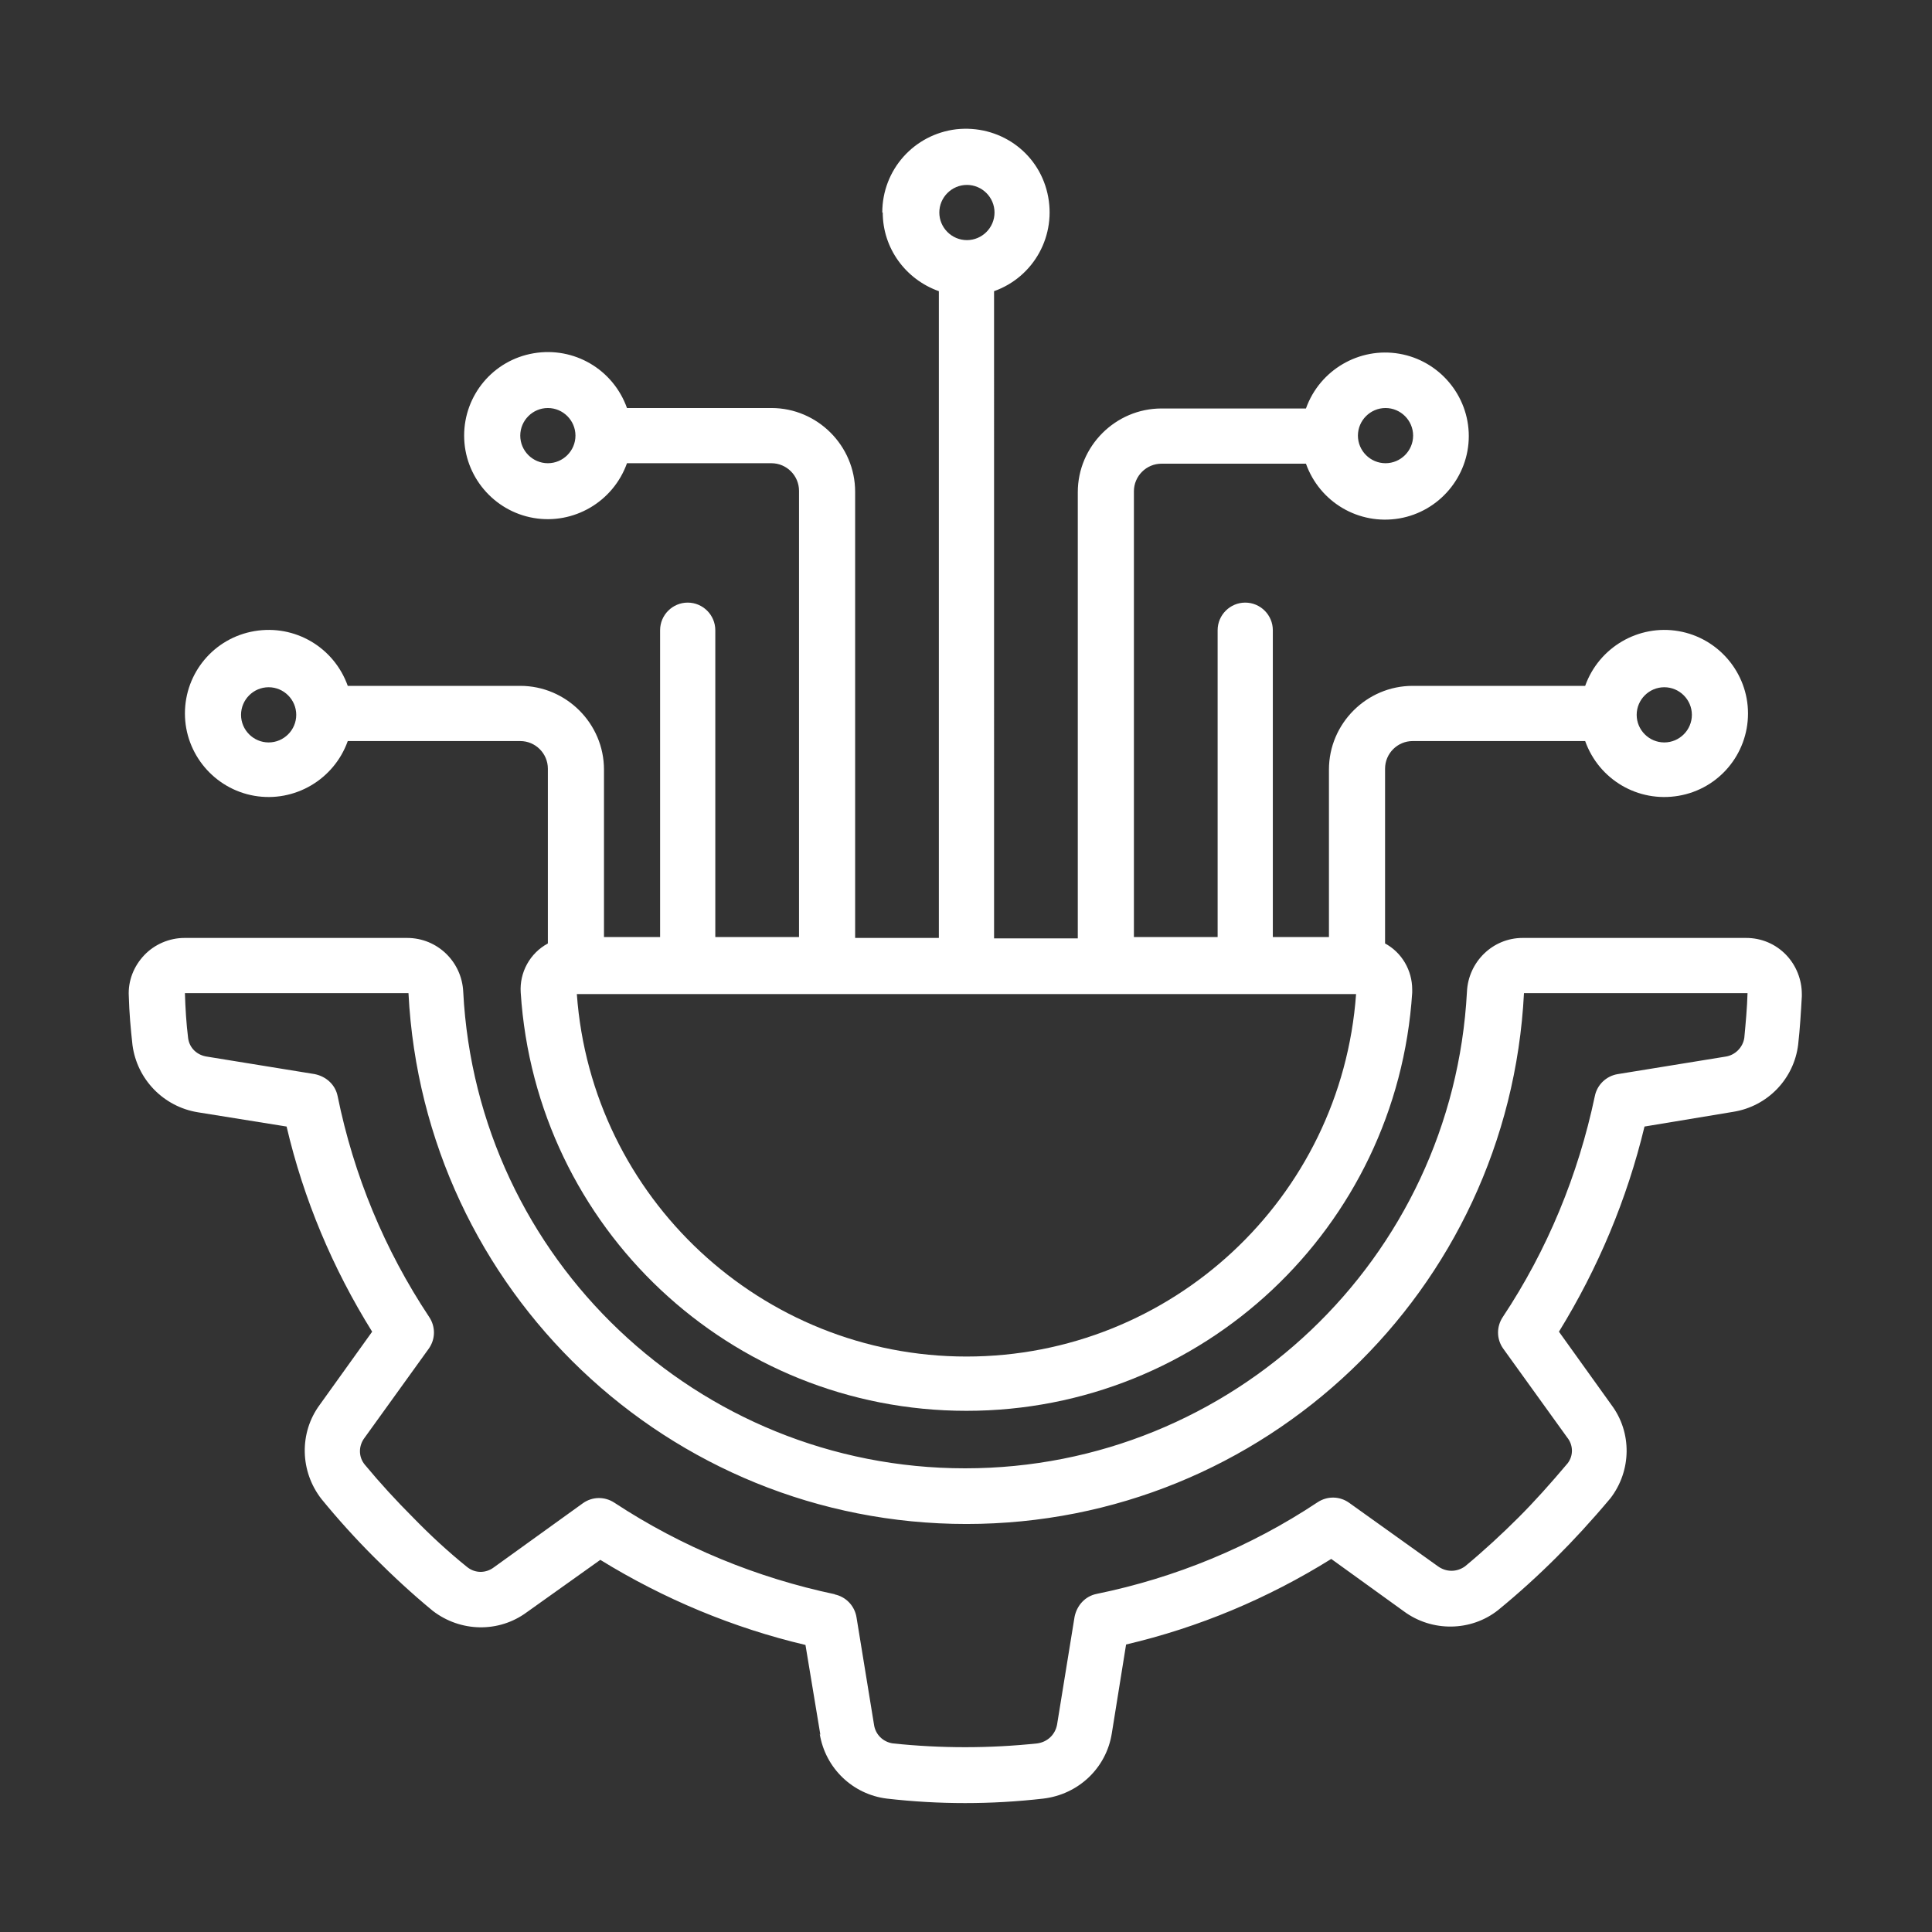
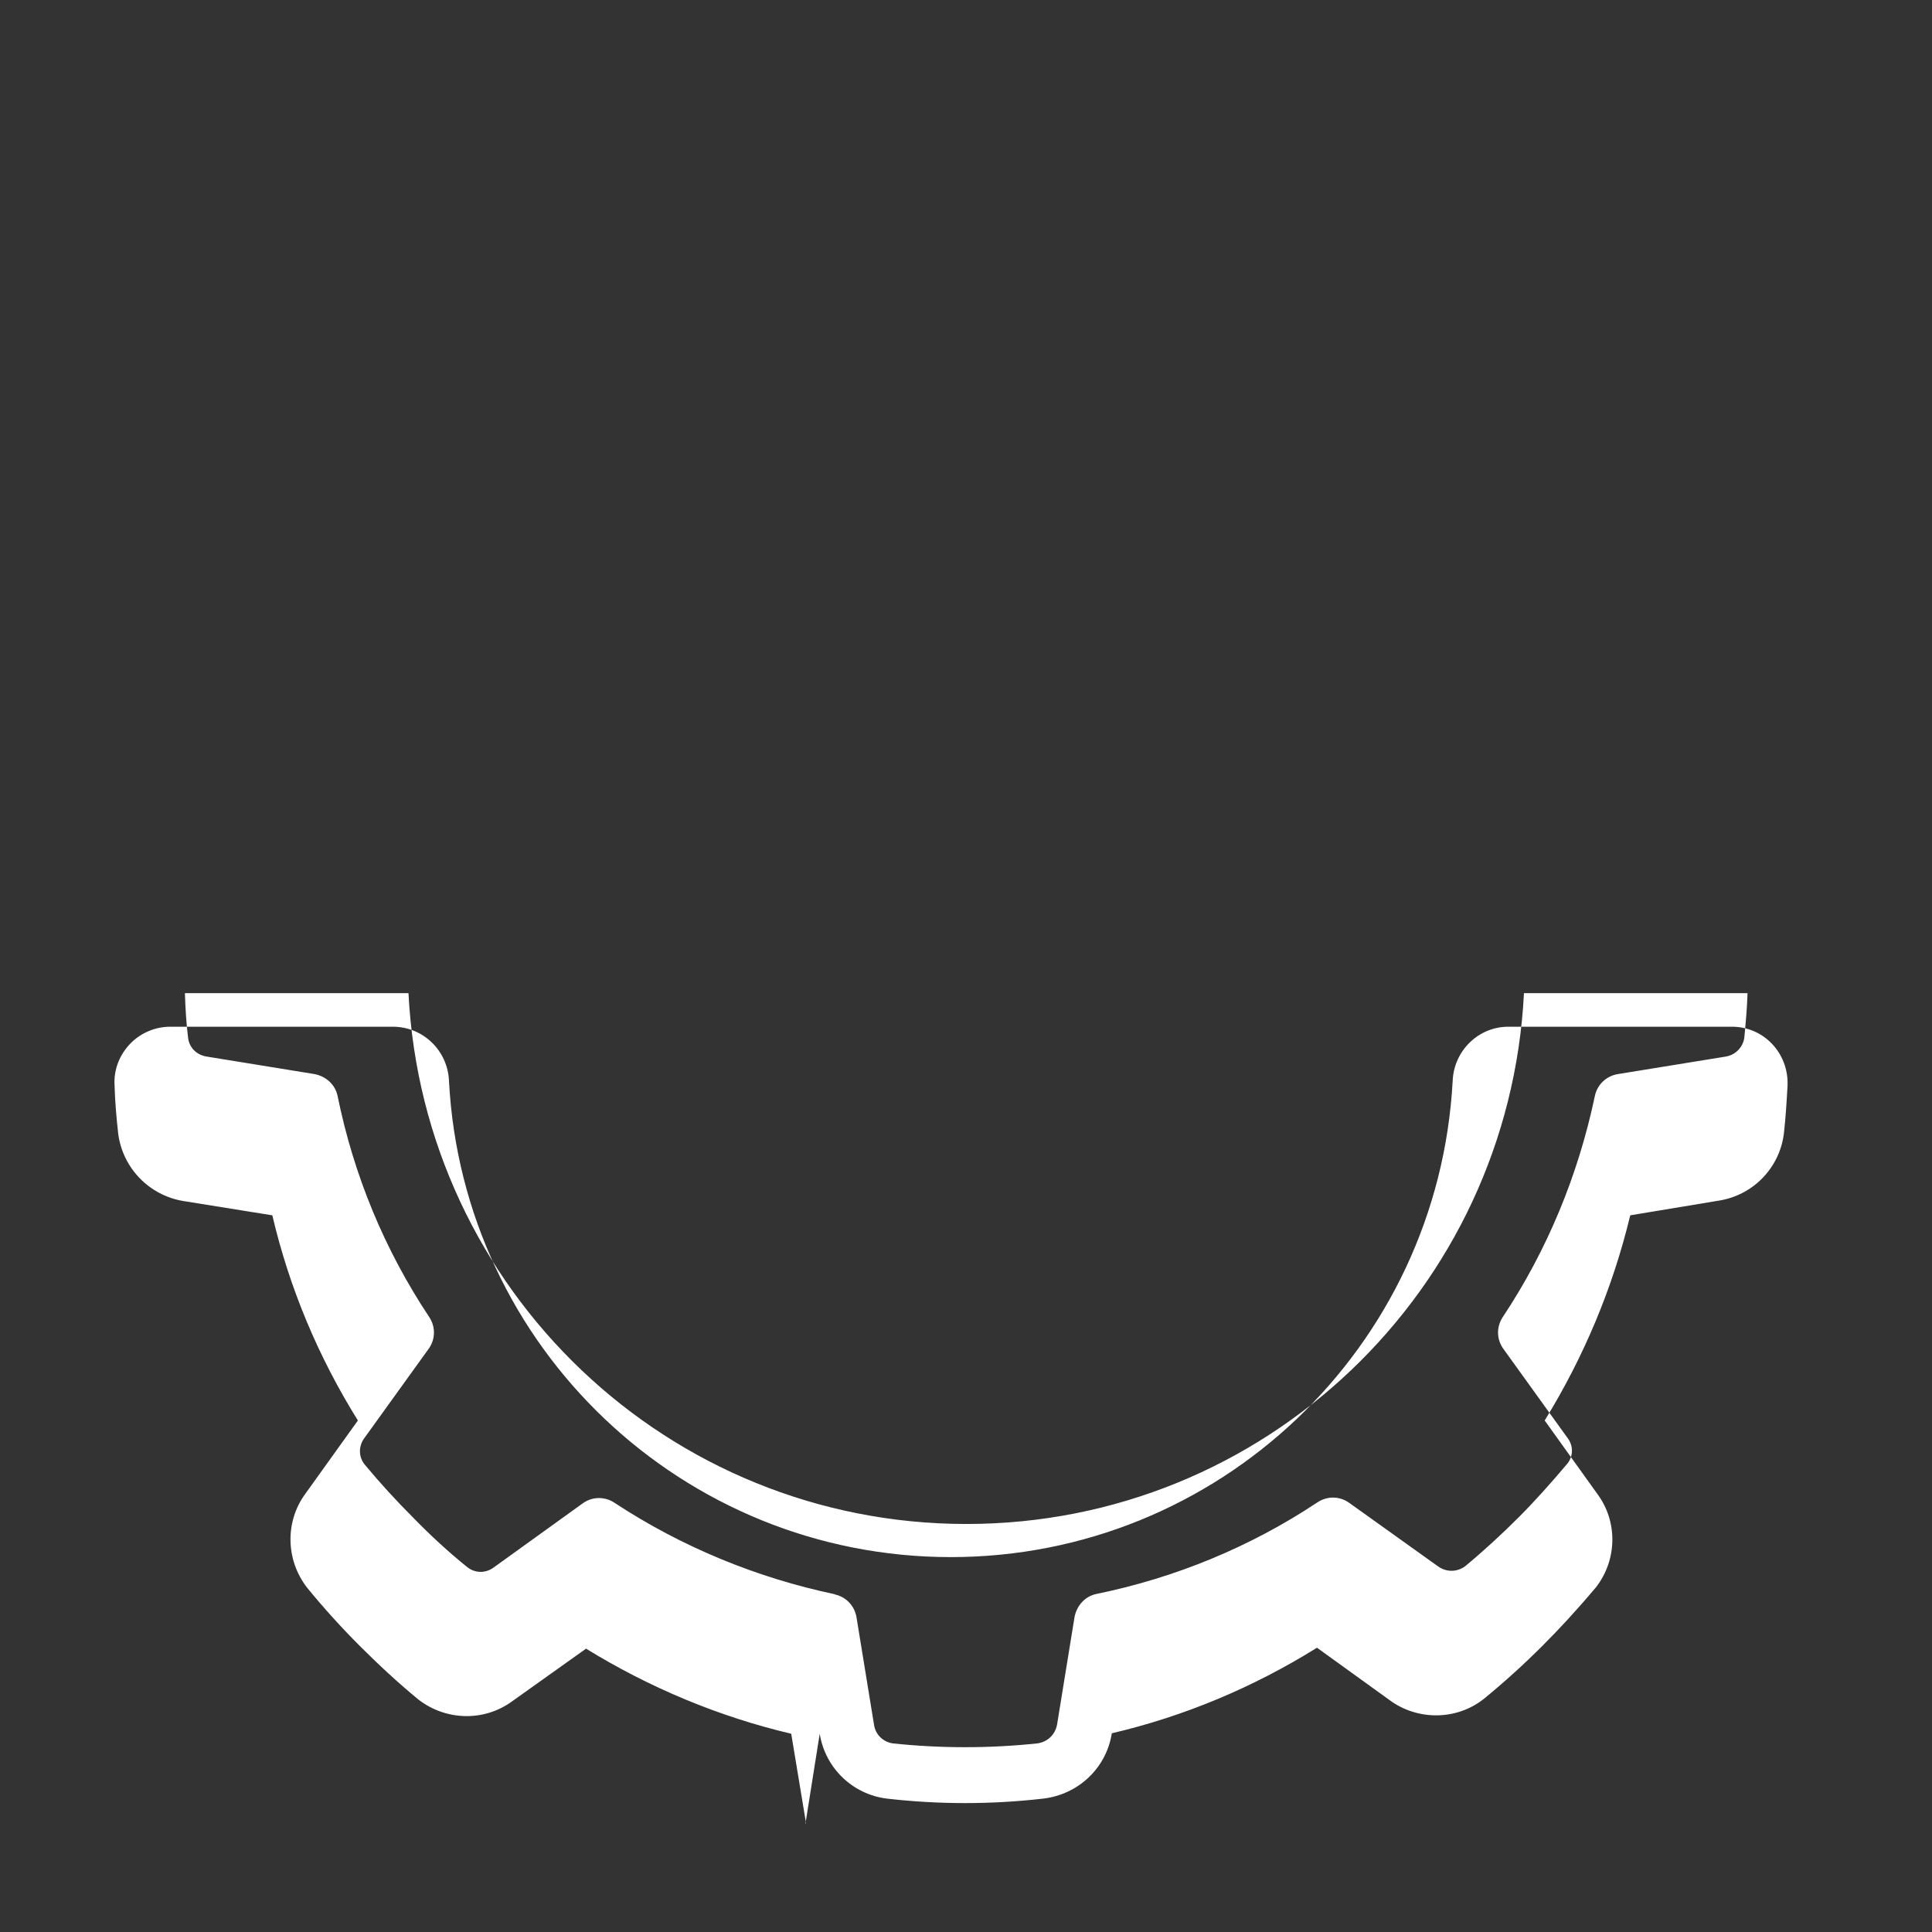
<svg xmlns="http://www.w3.org/2000/svg" id="Start_ups" data-name="Start ups" viewBox="0 0 42 42">
  <rect x="0" y="0" width="42" height="42" fill="#333333" stroke="none" />
  <g id="_7" data-name="7">
    <g id="Page-1">
      <g id="_019---Technology-Engineering" data-name=" 019---Technology-Engineering">
-         <path id="Shape-5" d="M17.82,37.69c.12.75.72,1.32,1.46,1.41,1.13.13,2.27.13,3.4,0,.76-.09,1.37-.66,1.49-1.42l.31-1.93c1.58-.37,3.08-1,4.46-1.86l1.58,1.14c.61.45,1.46.44,2.05-.03.44-.36.87-.75,1.27-1.15.37-.37.75-.78,1.17-1.28.46-.6.47-1.43.02-2.03l-1.14-1.59c.85-1.38,1.48-2.88,1.86-4.46l1.93-.32c.75-.12,1.32-.72,1.41-1.46.04-.35.06-.7.08-1.05v-.05c0-.31-.12-.62-.34-.85-.23-.24-.54-.37-.87-.37h-4.86c-.65,0-1.18.52-1.21,1.17-.31,5.81-5.1,10.36-10.91,10.36s-10.61-4.55-10.91-10.36c-.03-.65-.56-1.17-1.22-1.17h-4.84c-.33,0-.65.14-.87.37-.23.24-.36.56-.34.9.01.36.04.7.08,1.06.1.75.68,1.34,1.42,1.46l1.93.31c.37,1.58,1,3.08,1.86,4.46l-1.14,1.59c-.45.61-.43,1.45.04,2.05.36.44.74.86,1.14,1.26.41.41.83.8,1.28,1.17.6.46,1.43.48,2.04.03l1.6-1.14c1.38.85,2.89,1.48,4.46,1.85l.32,1.93v.02h-.01ZM18.16,34.66c-1.71-.36-3.34-1.03-4.8-1.99-.21-.14-.48-.14-.69.01l-1.93,1.39c-.17.13-.4.14-.58,0-.41-.33-.8-.69-1.17-1.07-.37-.37-.72-.75-1.06-1.16-.14-.17-.14-.41,0-.59l1.39-1.93c.15-.21.15-.48.01-.69-.97-1.46-1.64-3.08-1.99-4.8-.05-.25-.25-.43-.5-.48l-2.34-.38c-.21-.03-.38-.18-.41-.4-.04-.32-.06-.65-.07-.98h4.86c.33,6.47,5.66,11.54,12.13,11.54s11.79-5.07,12.12-11.54h4.86c-.01.33-.04.65-.07.97-.03.21-.2.38-.41.41l-2.34.38c-.25.04-.45.23-.5.48-.36,1.71-1.03,3.34-2,4.8-.14.21-.14.48.01.69l1.39,1.93c.13.16.14.39.01.56-.38.45-.72.83-1.07,1.18s-.75.72-1.16,1.06c-.18.13-.41.13-.59,0l-1.93-1.38c-.21-.15-.48-.15-.69-.01-1.46.97-3.09,1.64-4.8,1.99-.25.05-.43.25-.48.5l-.38,2.34c-.04.22-.21.38-.43.41-1.04.11-2.1.11-3.14,0-.21-.03-.38-.19-.41-.41l-.38-2.33c-.04-.25-.23-.45-.48-.5h.02Z" fill="#fff" stroke-width="0" />
-         <path id="Shape-6" d="M19.19,4.62c0,.77.49,1.45,1.22,1.71v14.06h-1.82v-9.7c0-1-.82-1.82-1.82-1.82h-3.14c-.3-.84-1.15-1.34-2.03-1.19s-1.51.91-1.51,1.79.64,1.64,1.51,1.79,1.73-.35,2.03-1.19h3.14c.33,0,.6.27.6.6v9.7h-1.82v-6.67c0-.33-.27-.6-.6-.6s-.6.27-.6.6v6.67h-1.22v-3.64c0-1-.82-1.82-1.82-1.82h-3.75c-.3-.84-1.15-1.34-2.03-1.19s-1.51.91-1.51,1.79.64,1.64,1.51,1.79,1.73-.35,2.03-1.19h3.75c.33,0,.6.27.6.6v3.8c-.39.21-.62.63-.59,1.07.33,5.11,4.56,9.09,9.69,9.09s9.36-3.98,9.69-9.09v-.07c0-.41-.22-.8-.59-1v-3.8c0-.33.27-.6.6-.6h3.75c.3.84,1.15,1.34,2.03,1.19s1.51-.91,1.51-1.79-.64-1.64-1.51-1.79c-.87-.15-1.73.35-2.03,1.19h-3.75c-1,0-1.82.82-1.82,1.82v3.64h-1.22v-6.67c0-.33-.27-.6-.6-.6s-.6.27-.6.6v6.67h-1.82v-9.69c0-.33.27-.6.6-.6h3.14c.3.84,1.15,1.34,2.03,1.19.87-.15,1.51-.91,1.51-1.79s-.64-1.64-1.51-1.79-1.73.35-2.03,1.19h-3.14c-1,0-1.82.82-1.82,1.82v9.7h-1.82V6.33c.87-.31,1.37-1.22,1.16-2.13s-1.06-1.49-1.98-1.39c-.92.11-1.61.88-1.61,1.81h0ZM11.31,9.47c0-.33.27-.6.6-.6s.6.27.6.6-.27.6-.6.6-.6-.27-.6-.6ZM5.24,15.54c0-.33.27-.6.6-.6s.6.27.6.6-.27.6-.6.6-.6-.27-.6-.6ZM36.78,15.54c0,.33-.27.6-.6.6s-.6-.27-.6-.6.27-.6.6-.6.6.27.6.6ZM30.72,9.47c0,.33-.27.6-.6.6s-.6-.27-.6-.6.27-.6.6-.6.6.27.6.6ZM21.01,29.49c-4.45,0-8.15-3.45-8.47-7.88h16.94c-.32,4.44-4.02,7.88-8.47,7.88h0ZM21.62,4.62c0,.33-.27.6-.6.6s-.6-.27-.6-.6.27-.6.6-.6.6.27.6.6Z" fill="#fff" stroke-width="0" />
+         <path id="Shape-5" d="M17.82,37.69c.12.75.72,1.32,1.46,1.41,1.13.13,2.27.13,3.4,0,.76-.09,1.37-.66,1.49-1.42c1.58-.37,3.08-1,4.46-1.86l1.58,1.14c.61.45,1.46.44,2.05-.03.44-.36.87-.75,1.27-1.15.37-.37.75-.78,1.17-1.28.46-.6.47-1.43.02-2.03l-1.14-1.59c.85-1.38,1.48-2.88,1.86-4.46l1.93-.32c.75-.12,1.32-.72,1.41-1.46.04-.35.06-.7.08-1.05v-.05c0-.31-.12-.62-.34-.85-.23-.24-.54-.37-.87-.37h-4.86c-.65,0-1.18.52-1.21,1.17-.31,5.81-5.1,10.36-10.91,10.36s-10.61-4.55-10.91-10.36c-.03-.65-.56-1.17-1.22-1.17h-4.84c-.33,0-.65.14-.87.37-.23.24-.36.56-.34.9.01.36.04.7.08,1.06.1.75.68,1.34,1.42,1.46l1.93.31c.37,1.58,1,3.08,1.86,4.46l-1.14,1.59c-.45.61-.43,1.45.04,2.05.36.44.74.86,1.14,1.26.41.41.83.8,1.28,1.17.6.46,1.43.48,2.04.03l1.6-1.14c1.38.85,2.89,1.48,4.46,1.85l.32,1.93v.02h-.01ZM18.16,34.66c-1.71-.36-3.34-1.03-4.8-1.99-.21-.14-.48-.14-.69.01l-1.93,1.39c-.17.13-.4.14-.58,0-.41-.33-.8-.69-1.17-1.07-.37-.37-.72-.75-1.06-1.16-.14-.17-.14-.41,0-.59l1.39-1.93c.15-.21.15-.48.01-.69-.97-1.46-1.64-3.08-1.99-4.8-.05-.25-.25-.43-.5-.48l-2.34-.38c-.21-.03-.38-.18-.41-.4-.04-.32-.06-.65-.07-.98h4.86c.33,6.47,5.66,11.54,12.13,11.54s11.79-5.07,12.12-11.54h4.86c-.01.33-.04.65-.07.97-.03.21-.2.38-.41.41l-2.34.38c-.25.04-.45.23-.5.48-.36,1.71-1.03,3.34-2,4.8-.14.21-.14.48.01.69l1.39,1.93c.13.16.14.39.01.56-.38.45-.72.83-1.07,1.18s-.75.72-1.16,1.06c-.18.13-.41.13-.59,0l-1.93-1.38c-.21-.15-.48-.15-.69-.01-1.46.97-3.09,1.64-4.8,1.99-.25.05-.43.25-.48.5l-.38,2.34c-.04.22-.21.38-.43.41-1.04.11-2.1.11-3.14,0-.21-.03-.38-.19-.41-.41l-.38-2.33c-.04-.25-.23-.45-.48-.5h.02Z" fill="#fff" stroke-width="0" />
      </g>
    </g>
  </g>
</svg>